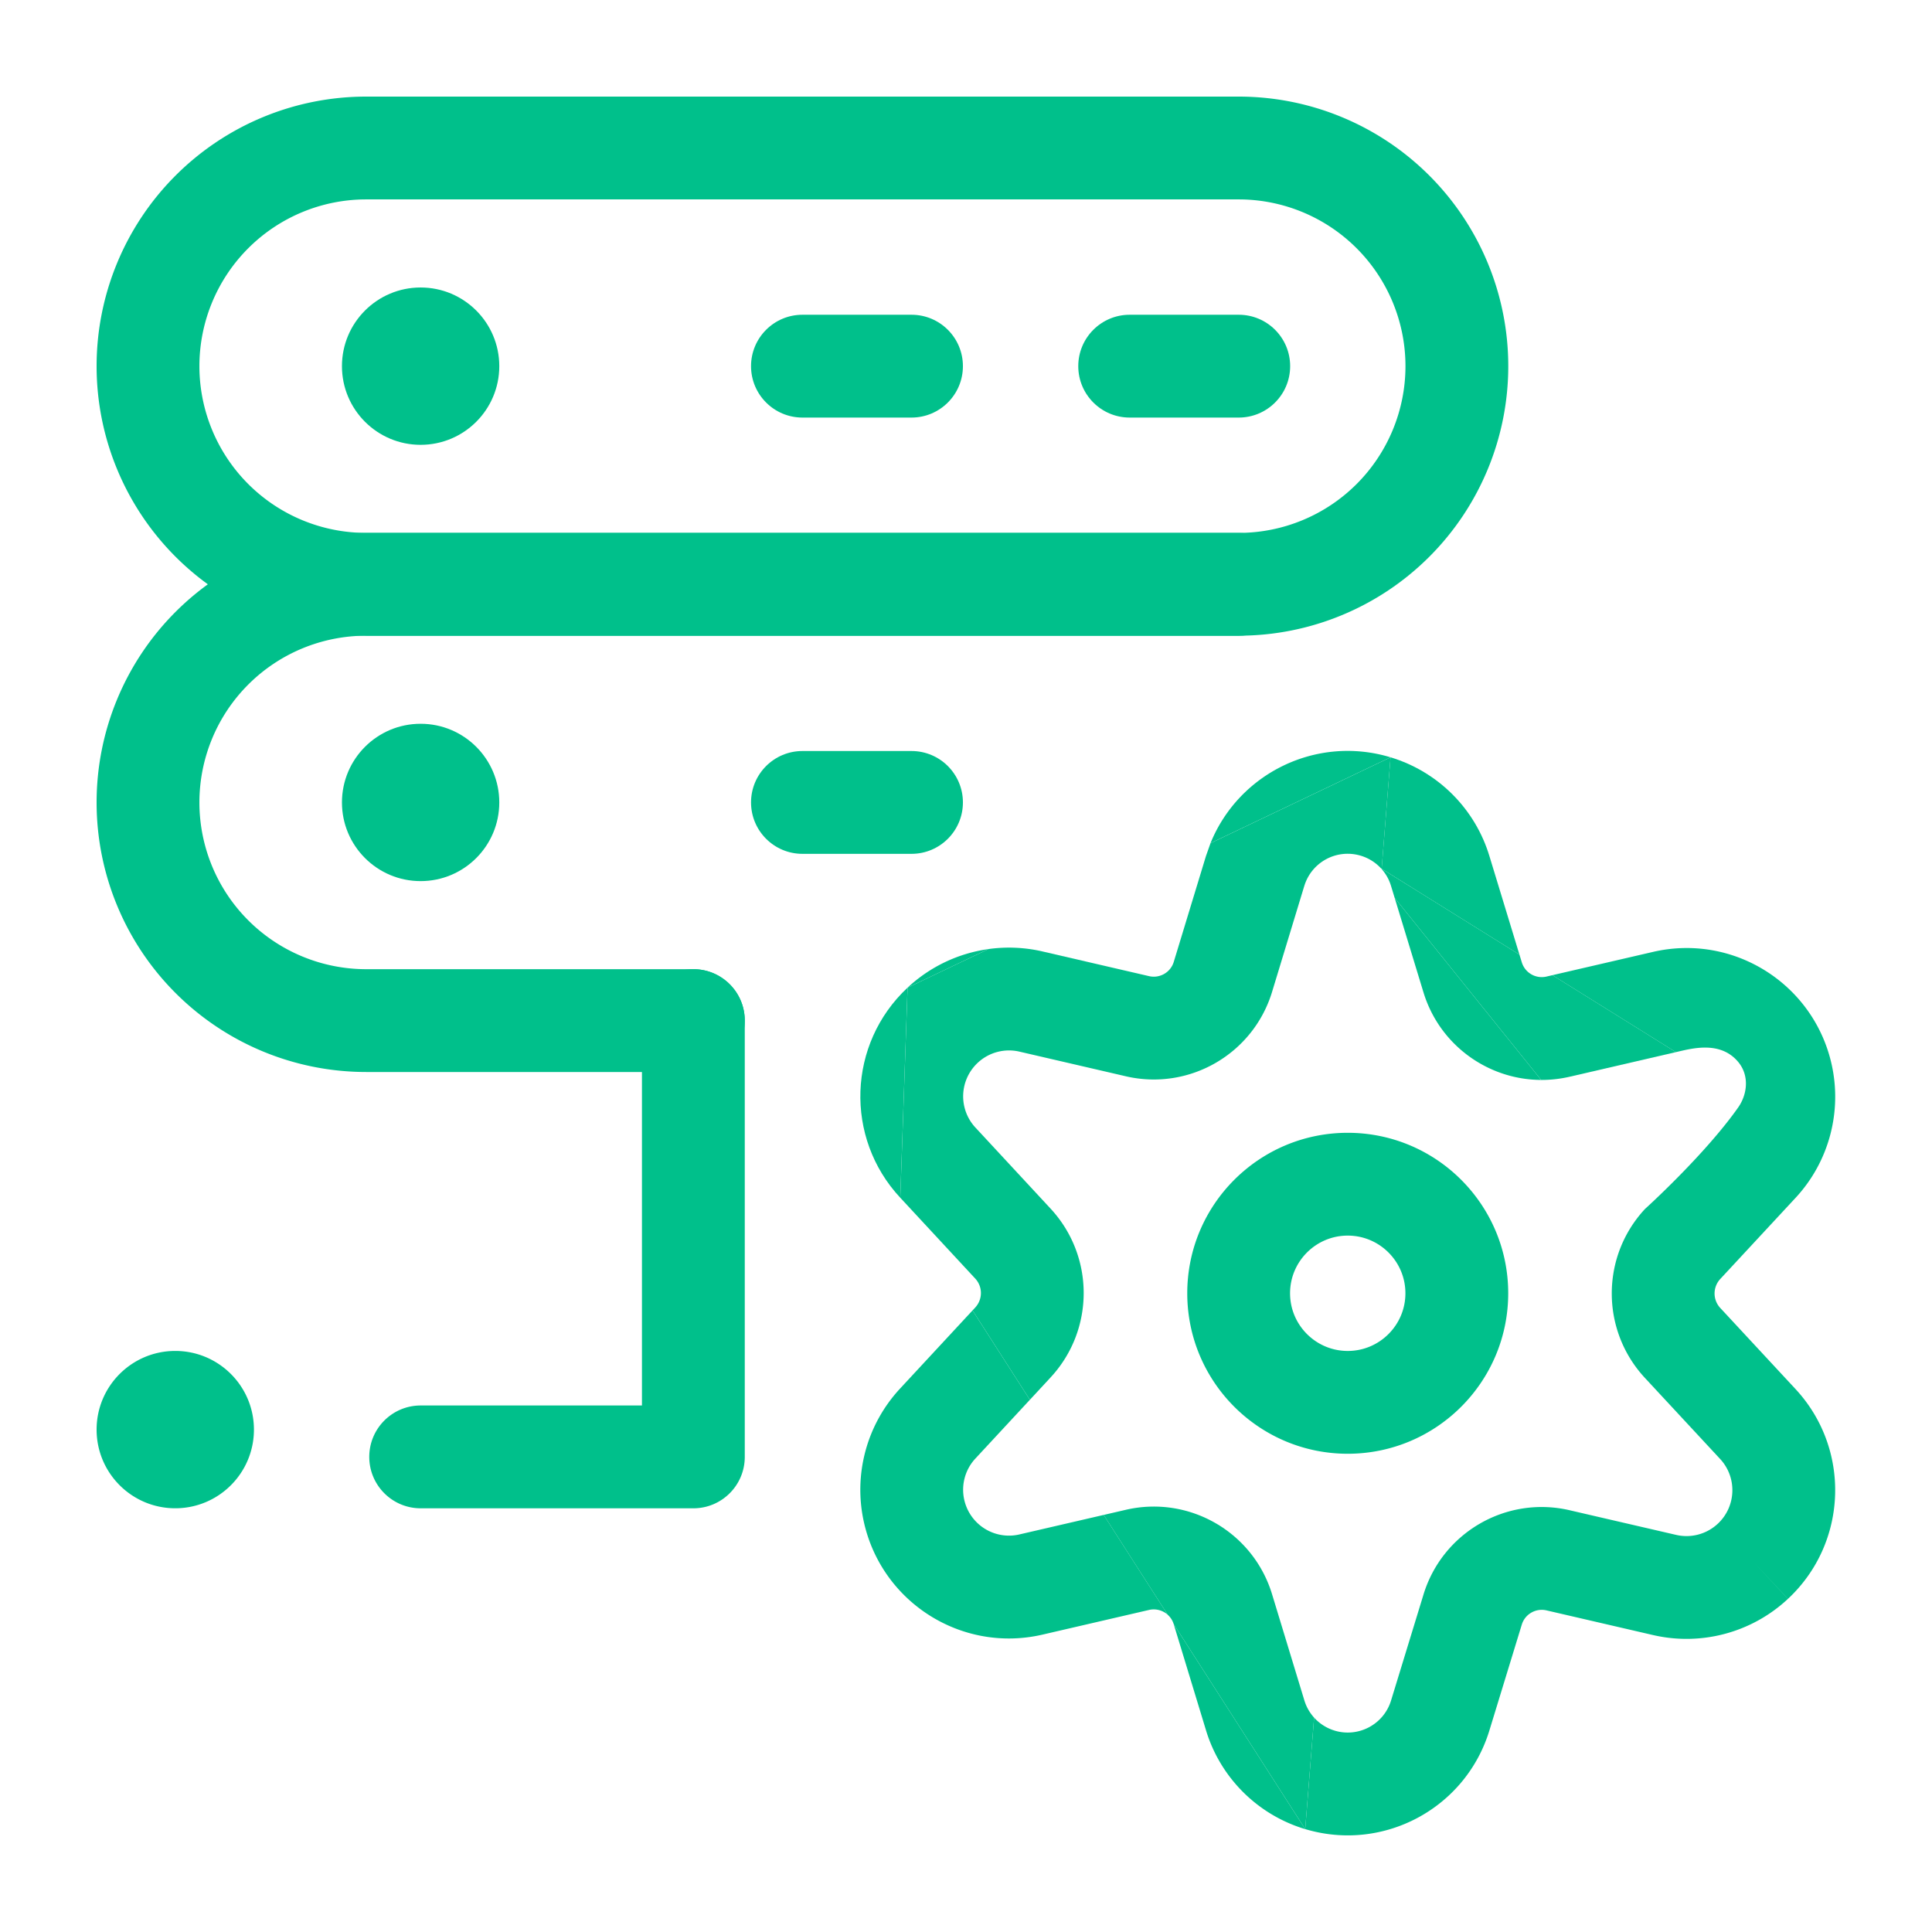
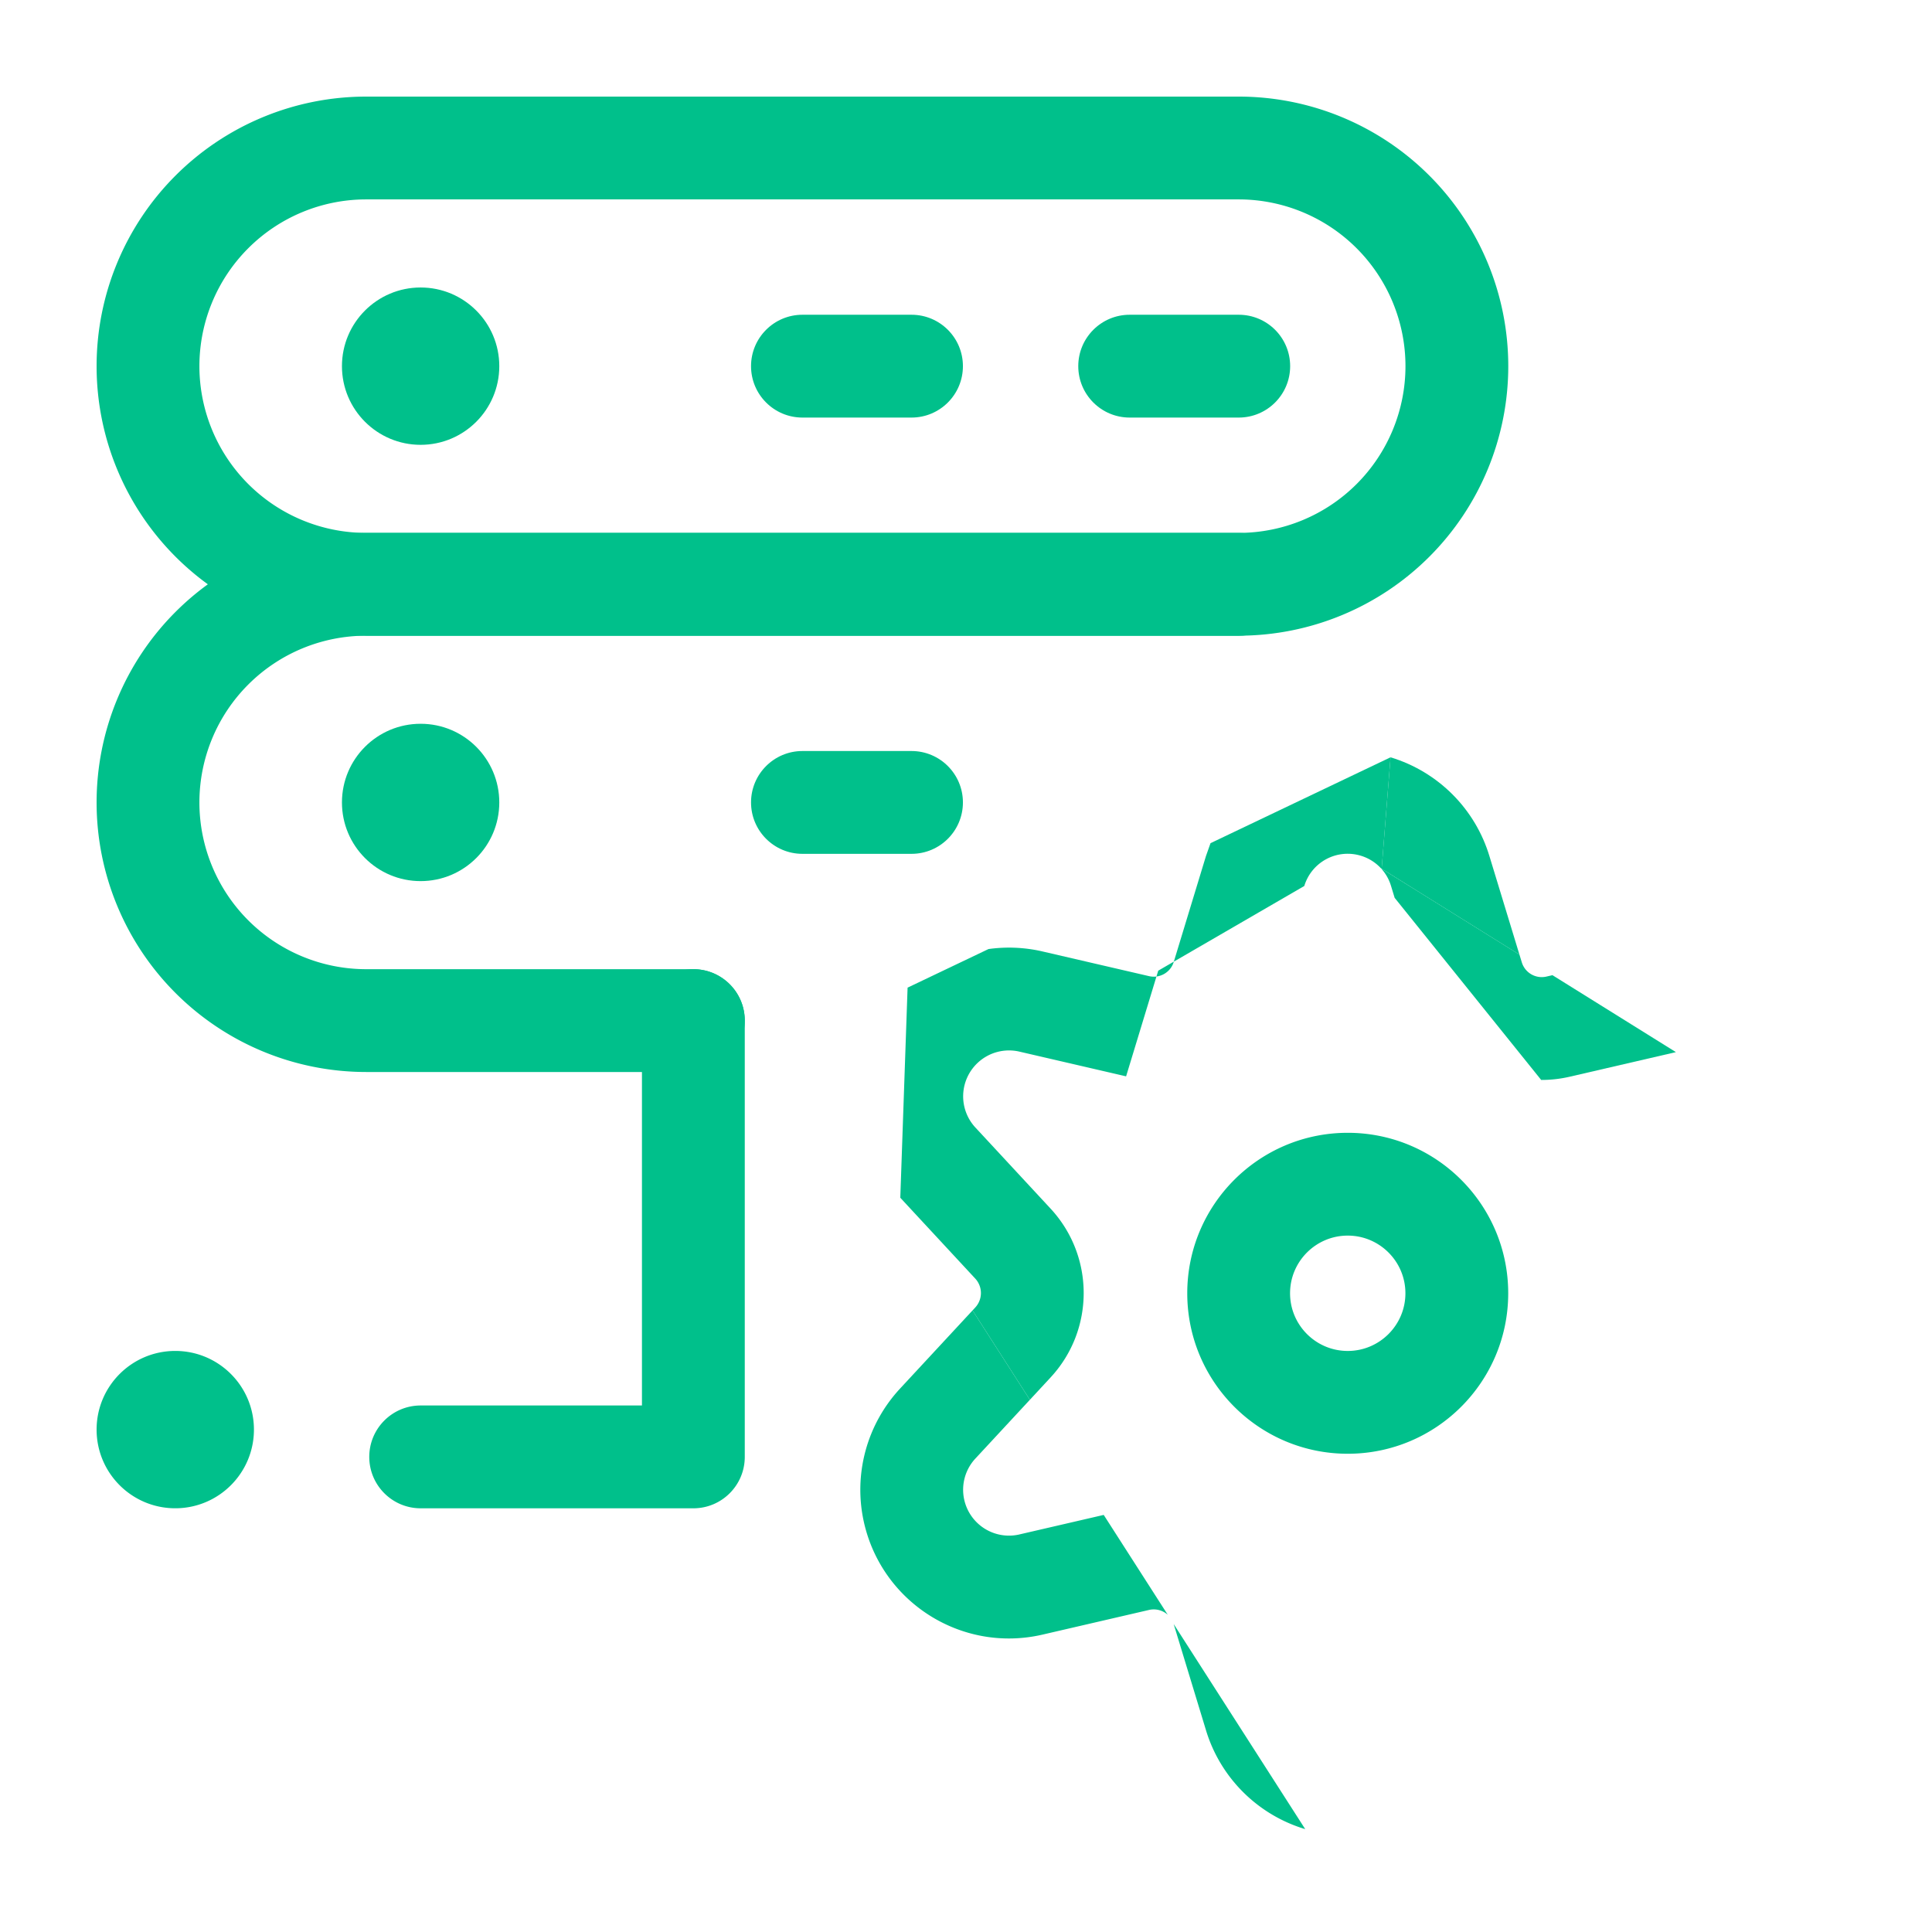
<svg xmlns="http://www.w3.org/2000/svg" xmlns:xlink="http://www.w3.org/1999/xlink" width="128" height="128" fill="none">
  <g fill-rule="evenodd" fill="#00c08b">
    <use xlink:href="#B" />
    <use xlink:href="#C" />
    <use xlink:href="#C" x="21.68" />
    <use xlink:href="#B" y="28.905" />
    <use xlink:href="#C" y="28.904" />
    <path d="M45.937 64.211c1.881 0 3.406 1.525 3.406 3.406v28.906c0 1.881-1.525 3.406-3.406 3.406H27.871c-1.881 0-3.406-1.525-3.406-3.406s1.525-3.406 3.406-3.406h14.66v-25.5c0-1.881 1.525-3.406 3.406-3.406zM6.4 94.715c0-2.878 2.334-5.212 5.212-5.212s5.212 2.334 5.212 5.212-2.334 5.212-5.212 5.212S6.4 97.593 6.4 94.715zm17.858-81.504a11.05 11.05 0 0 0-11.047 11.047 11.05 11.05 0 0 0 11.047 11.047h57.811a11.05 11.05 0 0 0 11.047-11.047 11.05 11.05 0 0 0-11.047-11.047H24.258zM6.4 24.258A17.86 17.86 0 0 1 24.258 6.4h57.811a17.86 17.86 0 0 1 17.858 17.858 17.86 17.86 0 0 1-17.858 17.858H24.258A17.86 17.86 0 0 1 6.4 24.258z" />
    <path d="M24.258 42.117a11.05 11.05 0 0 0-11.047 11.047 11.05 11.05 0 0 0 11.047 11.047h21.679c1.881 0 3.406 1.525 3.406 3.406s-1.525 3.406-3.406 3.406H24.258A17.86 17.86 0 0 1 6.4 53.165a17.86 17.86 0 0 1 17.858-17.858h57.811c1.881 0 3.406 1.525 3.406 3.406s-1.525 3.406-3.406 3.406H24.258zm65.033 39.745c-2.108 0-3.821 1.713-3.821 3.821s1.713 3.821 3.821 3.821 3.821-1.713 3.821-3.821-1.713-3.821-3.821-3.821zm-10.632 3.821c0-5.87 4.762-10.632 10.632-10.632s10.632 4.762 10.632 10.632-4.762 10.632-10.632 10.632-10.632-4.762-10.632-10.632z" />
  </g>
-   <path d="M86.413 58.699a3 3 0 0 1 3.741-2.006l.005.001c.518.156.975.447 1.332.832l.048.03.588-7.383-11.927 5.689-.304.86-2.131 7.005c-.209.692-.921 1.108-1.632.946l-7.087-1.642-.015-.004a9.85 9.85 0 0 0-3.541-.15l-5.36 2.557-.483 13.919.004.005 4.958 5.347a1.41 1.41 0 0 1 0 1.924l-.174.188 3.798 5.922 1.364-1.472.002-.003c2.932-3.157 2.93-8.04-.002-11.197l-4.959-5.349-.008-.008a3.04 3.04 0 0 1 .147-4.297l.002-.002c.733-.685 1.758-.963 2.739-.743l7.082 1.641.007.002c4.201.964 8.429-1.49 9.676-5.612l.001-.004 2.128-6.997z" fill="#00c08b" />
-   <path d="M60.128 65.435c-3.975 3.711-4.189 9.943-.483 13.919l.483-13.919z" fill="#00c08b" />
-   <path d="M65.488 62.878l-5.36 2.557a9.84 9.84 0 0 1 5.36-2.556zm26.638-12.705l-11.927 5.689c1.886-4.64 7.032-7.171 11.927-5.689z" fill="#00c08b" />
+   <path d="M86.413 58.699a3 3 0 0 1 3.741-2.006l.005.001c.518.156.975.447 1.332.832l.048.03.588-7.383-11.927 5.689-.304.86-2.131 7.005c-.209.692-.921 1.108-1.632.946l-7.087-1.642-.015-.004a9.85 9.85 0 0 0-3.541-.15l-5.36 2.557-.483 13.919.004.005 4.958 5.347a1.41 1.41 0 0 1 0 1.924l-.174.188 3.798 5.922 1.364-1.472.002-.003c2.932-3.157 2.93-8.04-.002-11.197l-4.959-5.349-.008-.008a3.04 3.04 0 0 1 .147-4.297l.002-.002c.733-.685 1.758-.963 2.739-.743l7.082 1.641.007.002l.001-.004 2.128-6.997z" fill="#00c08b" />
  <path d="M98.69 56.759c-.941-3.162-3.411-5.634-6.564-6.586l-.588 7.383 9.129 5.69-1.977-6.487z" fill="#00c08b" />
  <path d="M92.4 59.485l9.707 12.064c.617.002 1.244-.066 1.87-.209l7.056-1.634-8.179-5.098-.405.094a1.38 1.38 0 0 1-1.626-.947l-.156-.51-9.129-5.69-.002.021c.285.322.501.706.626 1.13l.237.778z" fill="#00c08b" />
-   <path d="M94.302 65.725l.002.005c1.061 3.505 4.28 5.806 7.803 5.819L92.4 59.485l1.902 6.24zm-19.703 34.301l-1.476.342 4.244 6.617a1.37 1.37 0 0 1 .392.611l8.715 13.588.588-7.388a2.99 2.99 0 0 1-.647-1.148l-2.132-7.008-.001-.004c-1.247-4.123-5.476-6.576-9.676-5.612l-.007.002z" fill="#00c08b" />
  <path d="M79.89 114.6l.002.008c.947 3.156 3.425 5.631 6.582 6.576l-8.715-13.588.004.013 2.127 6.991zM63.885 99.371c-.223-.982.056-2.01.742-2.744l3.605-3.888-3.798-5.922-4.782 5.157-.005.006a9.85 9.85 0 0 0-2.404 8.898c1.206 5.302 6.477 8.637 11.79 7.428l.013-.003 7.084-1.641a1.39 1.39 0 0 1 1.238.322l-4.244-6.617-5.603 1.297-.005.002a3.04 3.04 0 0 1-3.631-2.296z" fill="#00c08b" />
-   <path fill-rule="evenodd" d="M88.426 114.659c1.591.476 3.264-.424 3.74-2.013l.006-.019 2.13-6.958.002-.008c1.248-4.118 5.474-6.573 9.672-5.608l.005.002 7.081 1.639.006.001c.981.221 2.007-.058 2.739-.743l.003-.002c1.225-1.144 1.292-3.069.147-4.297l-.007-.007-4.965-5.35c-2.934-3.157-2.935-8.041-.001-11.198 0 0 3.938-3.556 6.171-6.721.611-.867.764-2.116 0-3.027-1.197-1.426-3.101-.874-4.086-.652l-.005.001-.032.007-8.179-5.098 6.688-1.548.013-.003c5.312-1.209 10.583 2.124 11.789 7.426.72 3.177-.175 6.514-2.404 8.901l-.005.005-4.96 5.345a1.41 1.41 0 0 0 0 1.924l.002.002 4.96 5.345.004.004c3.707 3.976 3.493 10.209-.483 13.92l-2.322-2.489 2.325 2.486c-2.388 2.233-5.725 3.131-8.904 2.409l-.015-.003-7.091-1.642c-.704-.16-1.418.252-1.628.947l-.004.012-2.128 6.952-.003.01c-1.561 5.187-7.025 8.126-12.213 6.572l.588-7.388c.362.401.832.704 1.364.863z" fill="#00c08b" />
  <defs>
    <path id="B" d="M22.655 24.259c0-2.878 2.334-5.212 5.212-5.212s5.212 2.334 5.212 5.212-2.334 5.212-5.212 5.212-5.212-2.334-5.212-5.212z" />
    <path id="C" d="M49.758 24.259c0-1.881 1.525-3.406 3.406-3.406h7.226c1.881 0 3.406 1.525 3.406 3.406s-1.525 3.406-3.406 3.406h-7.226c-1.881 0-3.406-1.525-3.406-3.406z" />
  </defs>
</svg>